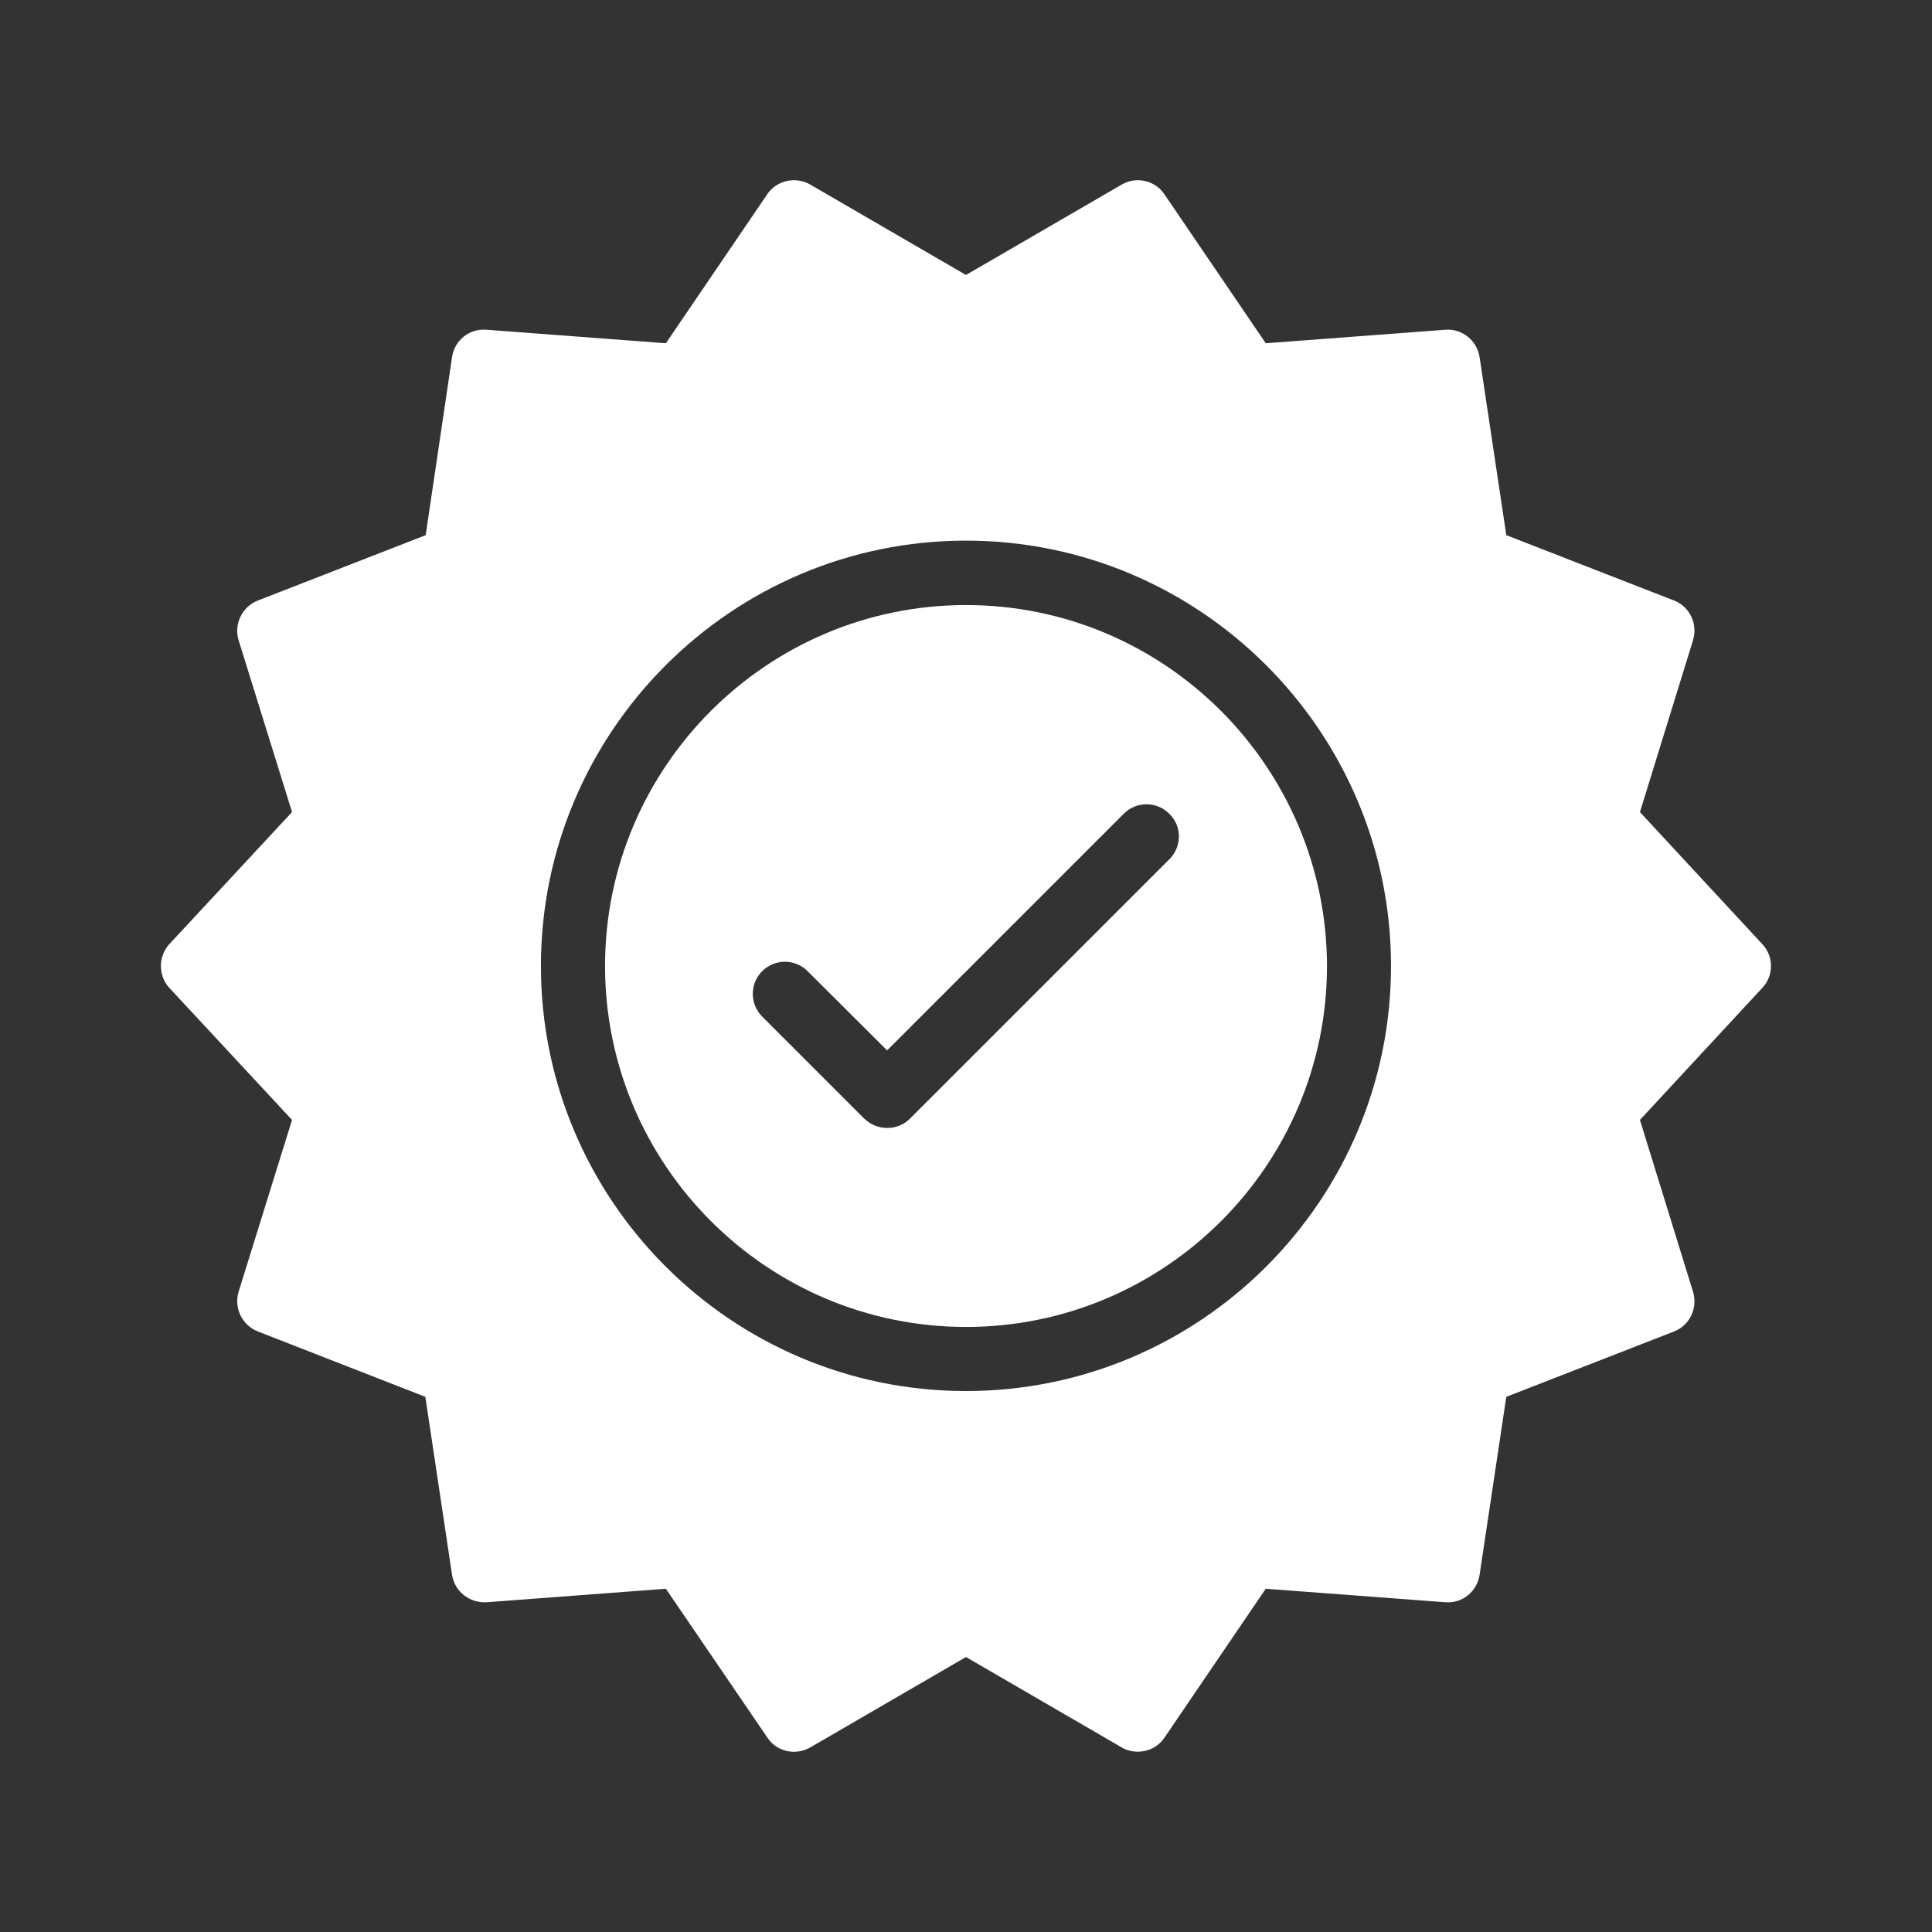
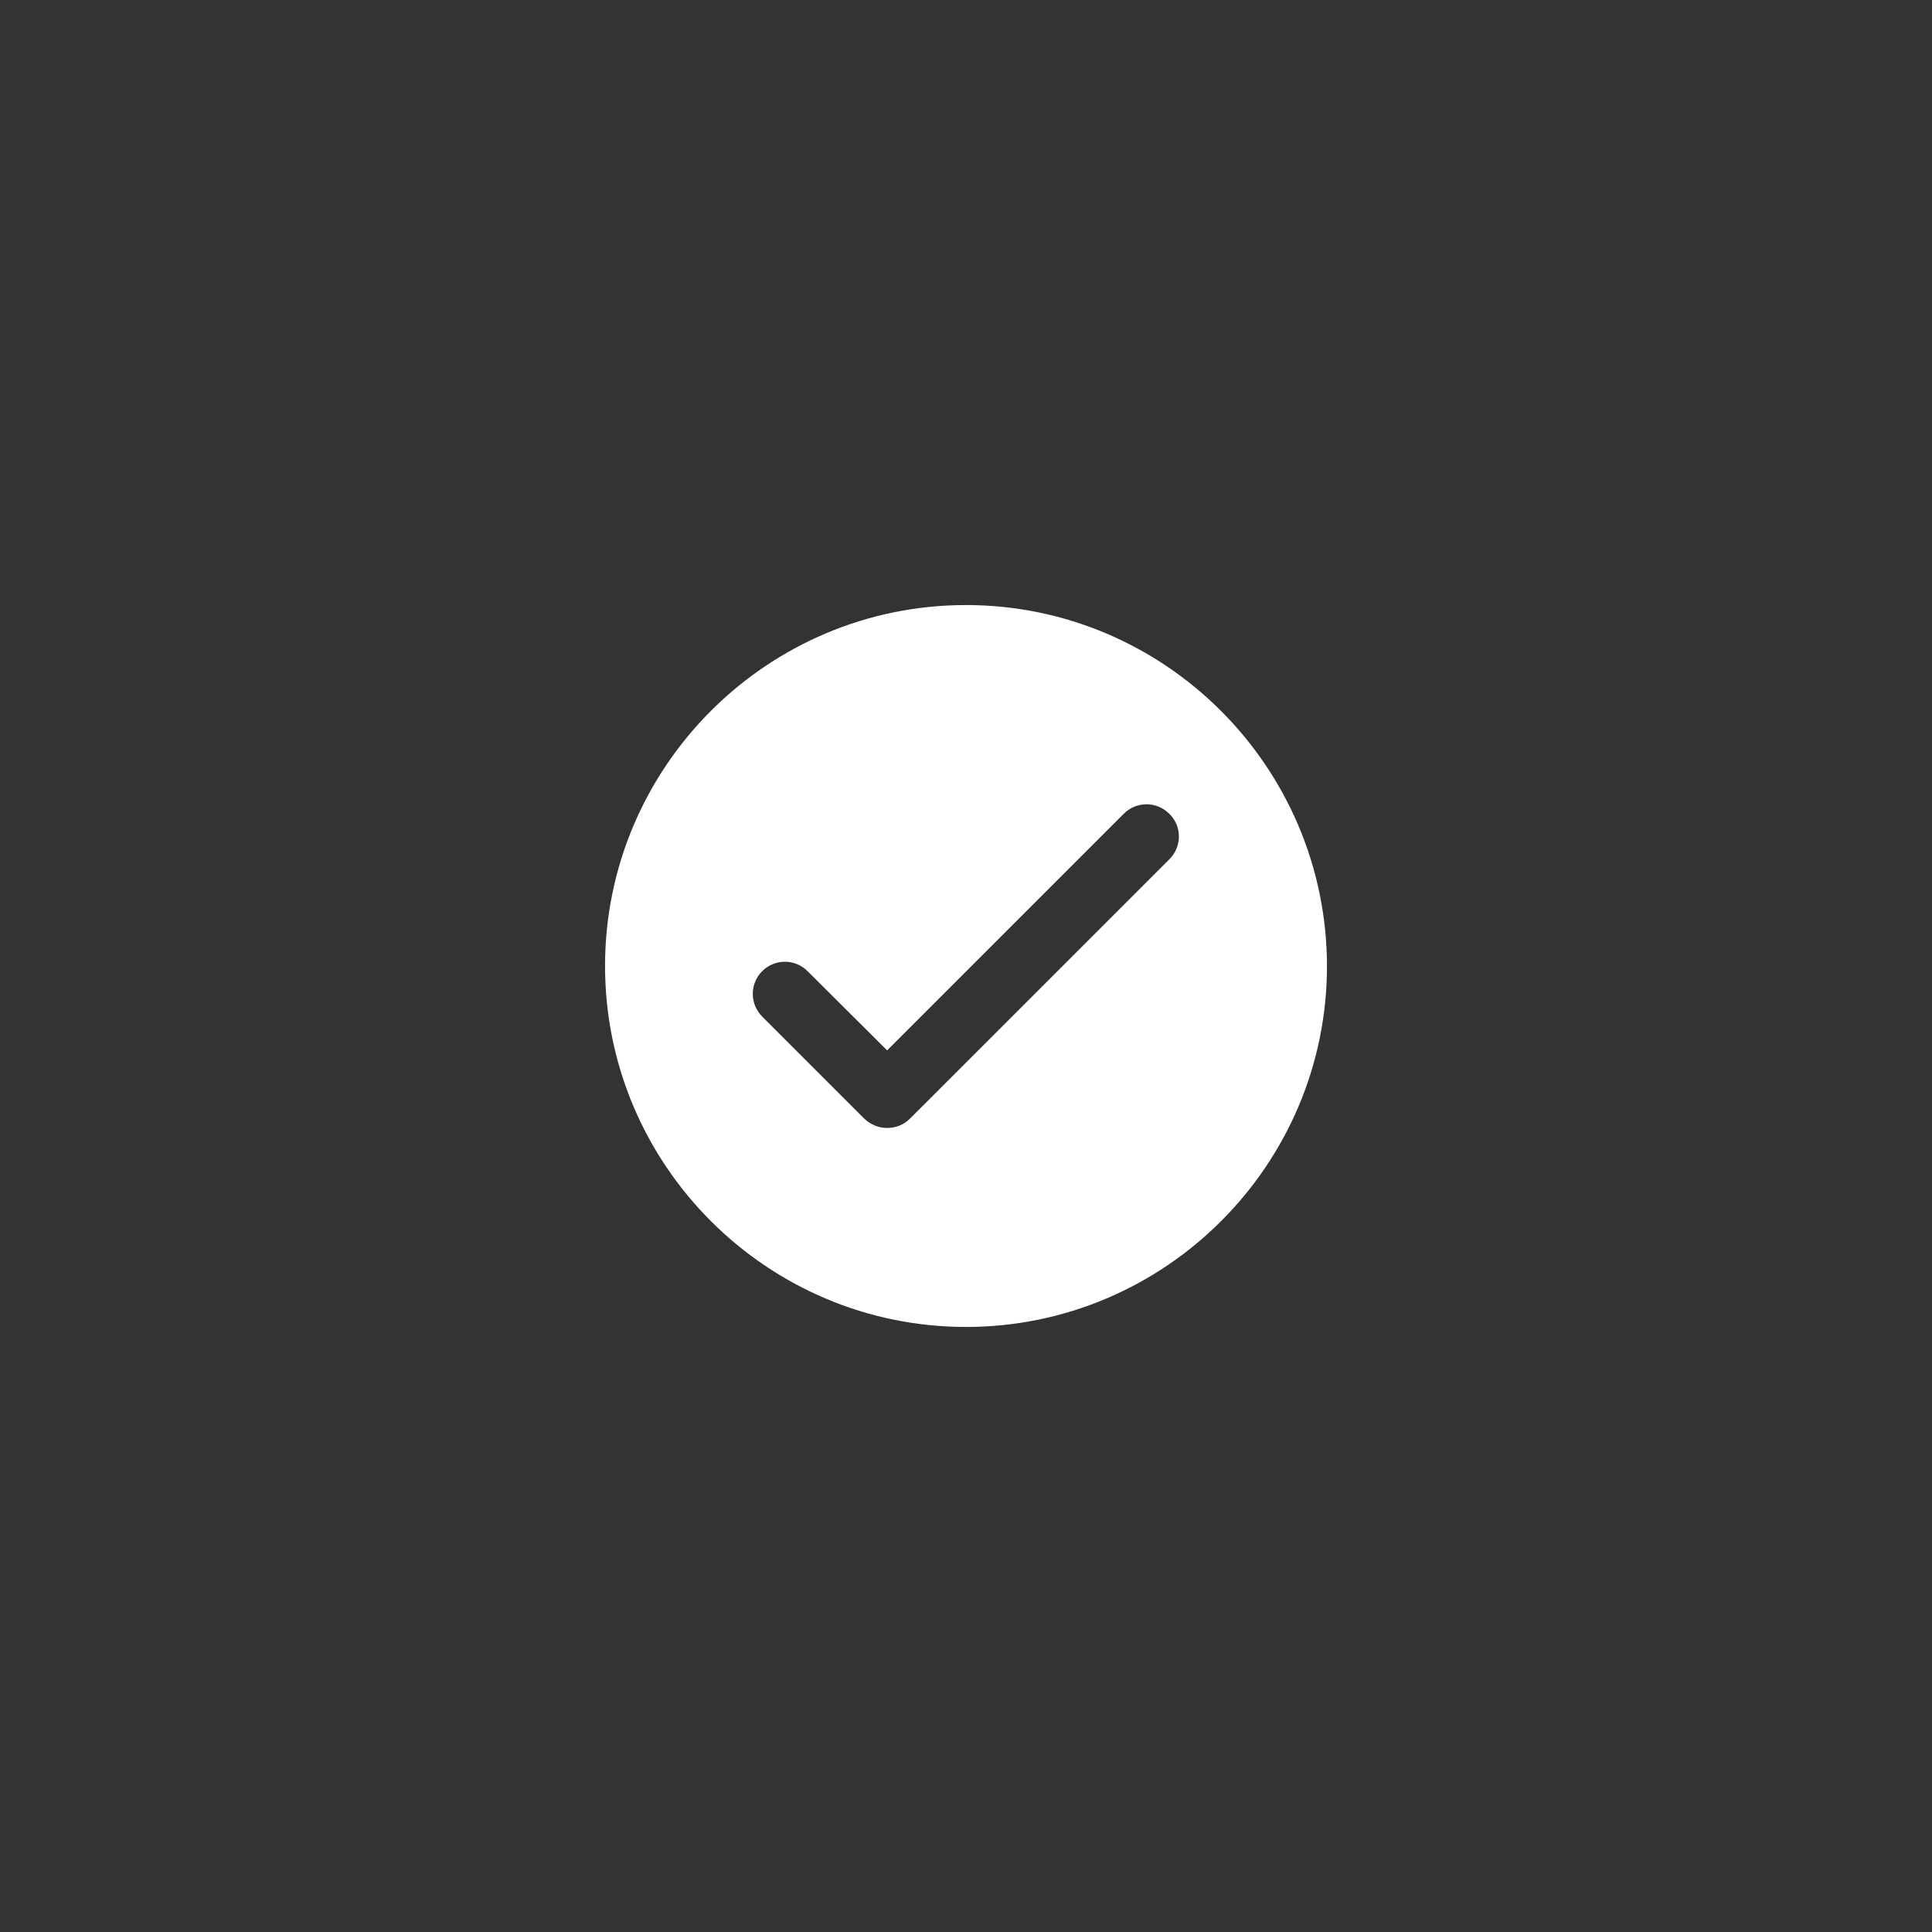
<svg xmlns="http://www.w3.org/2000/svg" width="64" height="64" viewBox="0 0 64 64" fill="none">
  <rect x="0" y="0" width="64" height="64" fill="#333333" stroke="none" />
  <path d="M32 20.043C25.408 20.043 20.043 25.408 20.043 32C20.043 38.592 25.408 43.957 32 43.957C38.592 43.957 43.958 38.592 43.958 32C43.947 25.408 38.592 20.043 32 20.043ZM38.742 28.459L30.144 37.056C29.931 37.269 29.664 37.365 29.387 37.365C29.11 37.365 28.843 37.259 28.63 37.056L25.248 33.675C25.149 33.576 25.071 33.459 25.018 33.33C24.964 33.201 24.937 33.062 24.937 32.923C24.937 32.783 24.964 32.645 25.018 32.516C25.071 32.387 25.149 32.269 25.248 32.171C25.347 32.072 25.464 31.994 25.593 31.94C25.722 31.887 25.861 31.859 26 31.859C26.14 31.859 26.278 31.887 26.407 31.94C26.536 31.994 26.654 32.072 26.752 32.171L29.387 34.795L37.227 26.955C37.326 26.856 37.443 26.777 37.572 26.724C37.701 26.67 37.839 26.643 37.979 26.643C38.119 26.643 38.257 26.67 38.386 26.724C38.515 26.777 38.632 26.856 38.731 26.955C39.158 27.36 39.158 28.043 38.742 28.459Z" fill="white" />
-   <path d="M54.325 26.901L56.085 21.205C56.245 20.672 55.978 20.096 55.455 19.893L49.898 17.728L49.013 11.829C48.927 11.275 48.426 10.88 47.882 10.923L41.93 11.371L38.57 6.432C38.419 6.211 38.19 6.055 37.929 5.996C37.668 5.936 37.394 5.978 37.162 6.112L31.999 9.109L26.837 6.112C26.357 5.835 25.727 5.973 25.418 6.432L22.058 11.371L16.117 10.923C15.847 10.899 15.578 10.98 15.365 11.148C15.153 11.317 15.013 11.561 14.975 11.829L14.101 17.728L8.543 19.893C8.021 20.096 7.743 20.672 7.903 21.205L9.674 26.901L5.61 31.275C5.237 31.68 5.237 32.32 5.61 32.725L9.674 37.099L7.903 42.795C7.743 43.328 8.021 43.904 8.543 44.107L14.09 46.272L14.975 52.171C15.061 52.725 15.562 53.109 16.117 53.077L22.058 52.629L25.418 57.557C25.727 58.027 26.346 58.165 26.837 57.888L31.999 54.891L37.162 57.888C37.322 57.984 37.514 58.027 37.695 58.027C38.037 58.027 38.367 57.867 38.57 57.568L41.93 52.629L47.882 53.077C48.437 53.12 48.927 52.725 49.013 52.171L49.898 46.272L55.455 44.107C55.978 43.904 56.245 43.328 56.085 42.795L54.325 37.099L58.378 32.725C58.762 32.32 58.762 31.68 58.378 31.275L54.325 26.901ZM31.999 46.08C24.234 46.08 17.919 39.765 17.919 32C17.919 24.235 24.234 17.909 31.999 17.909C39.765 17.909 46.079 24.235 46.079 32C46.079 39.765 39.765 46.08 31.999 46.08Z" fill="white" />
</svg>